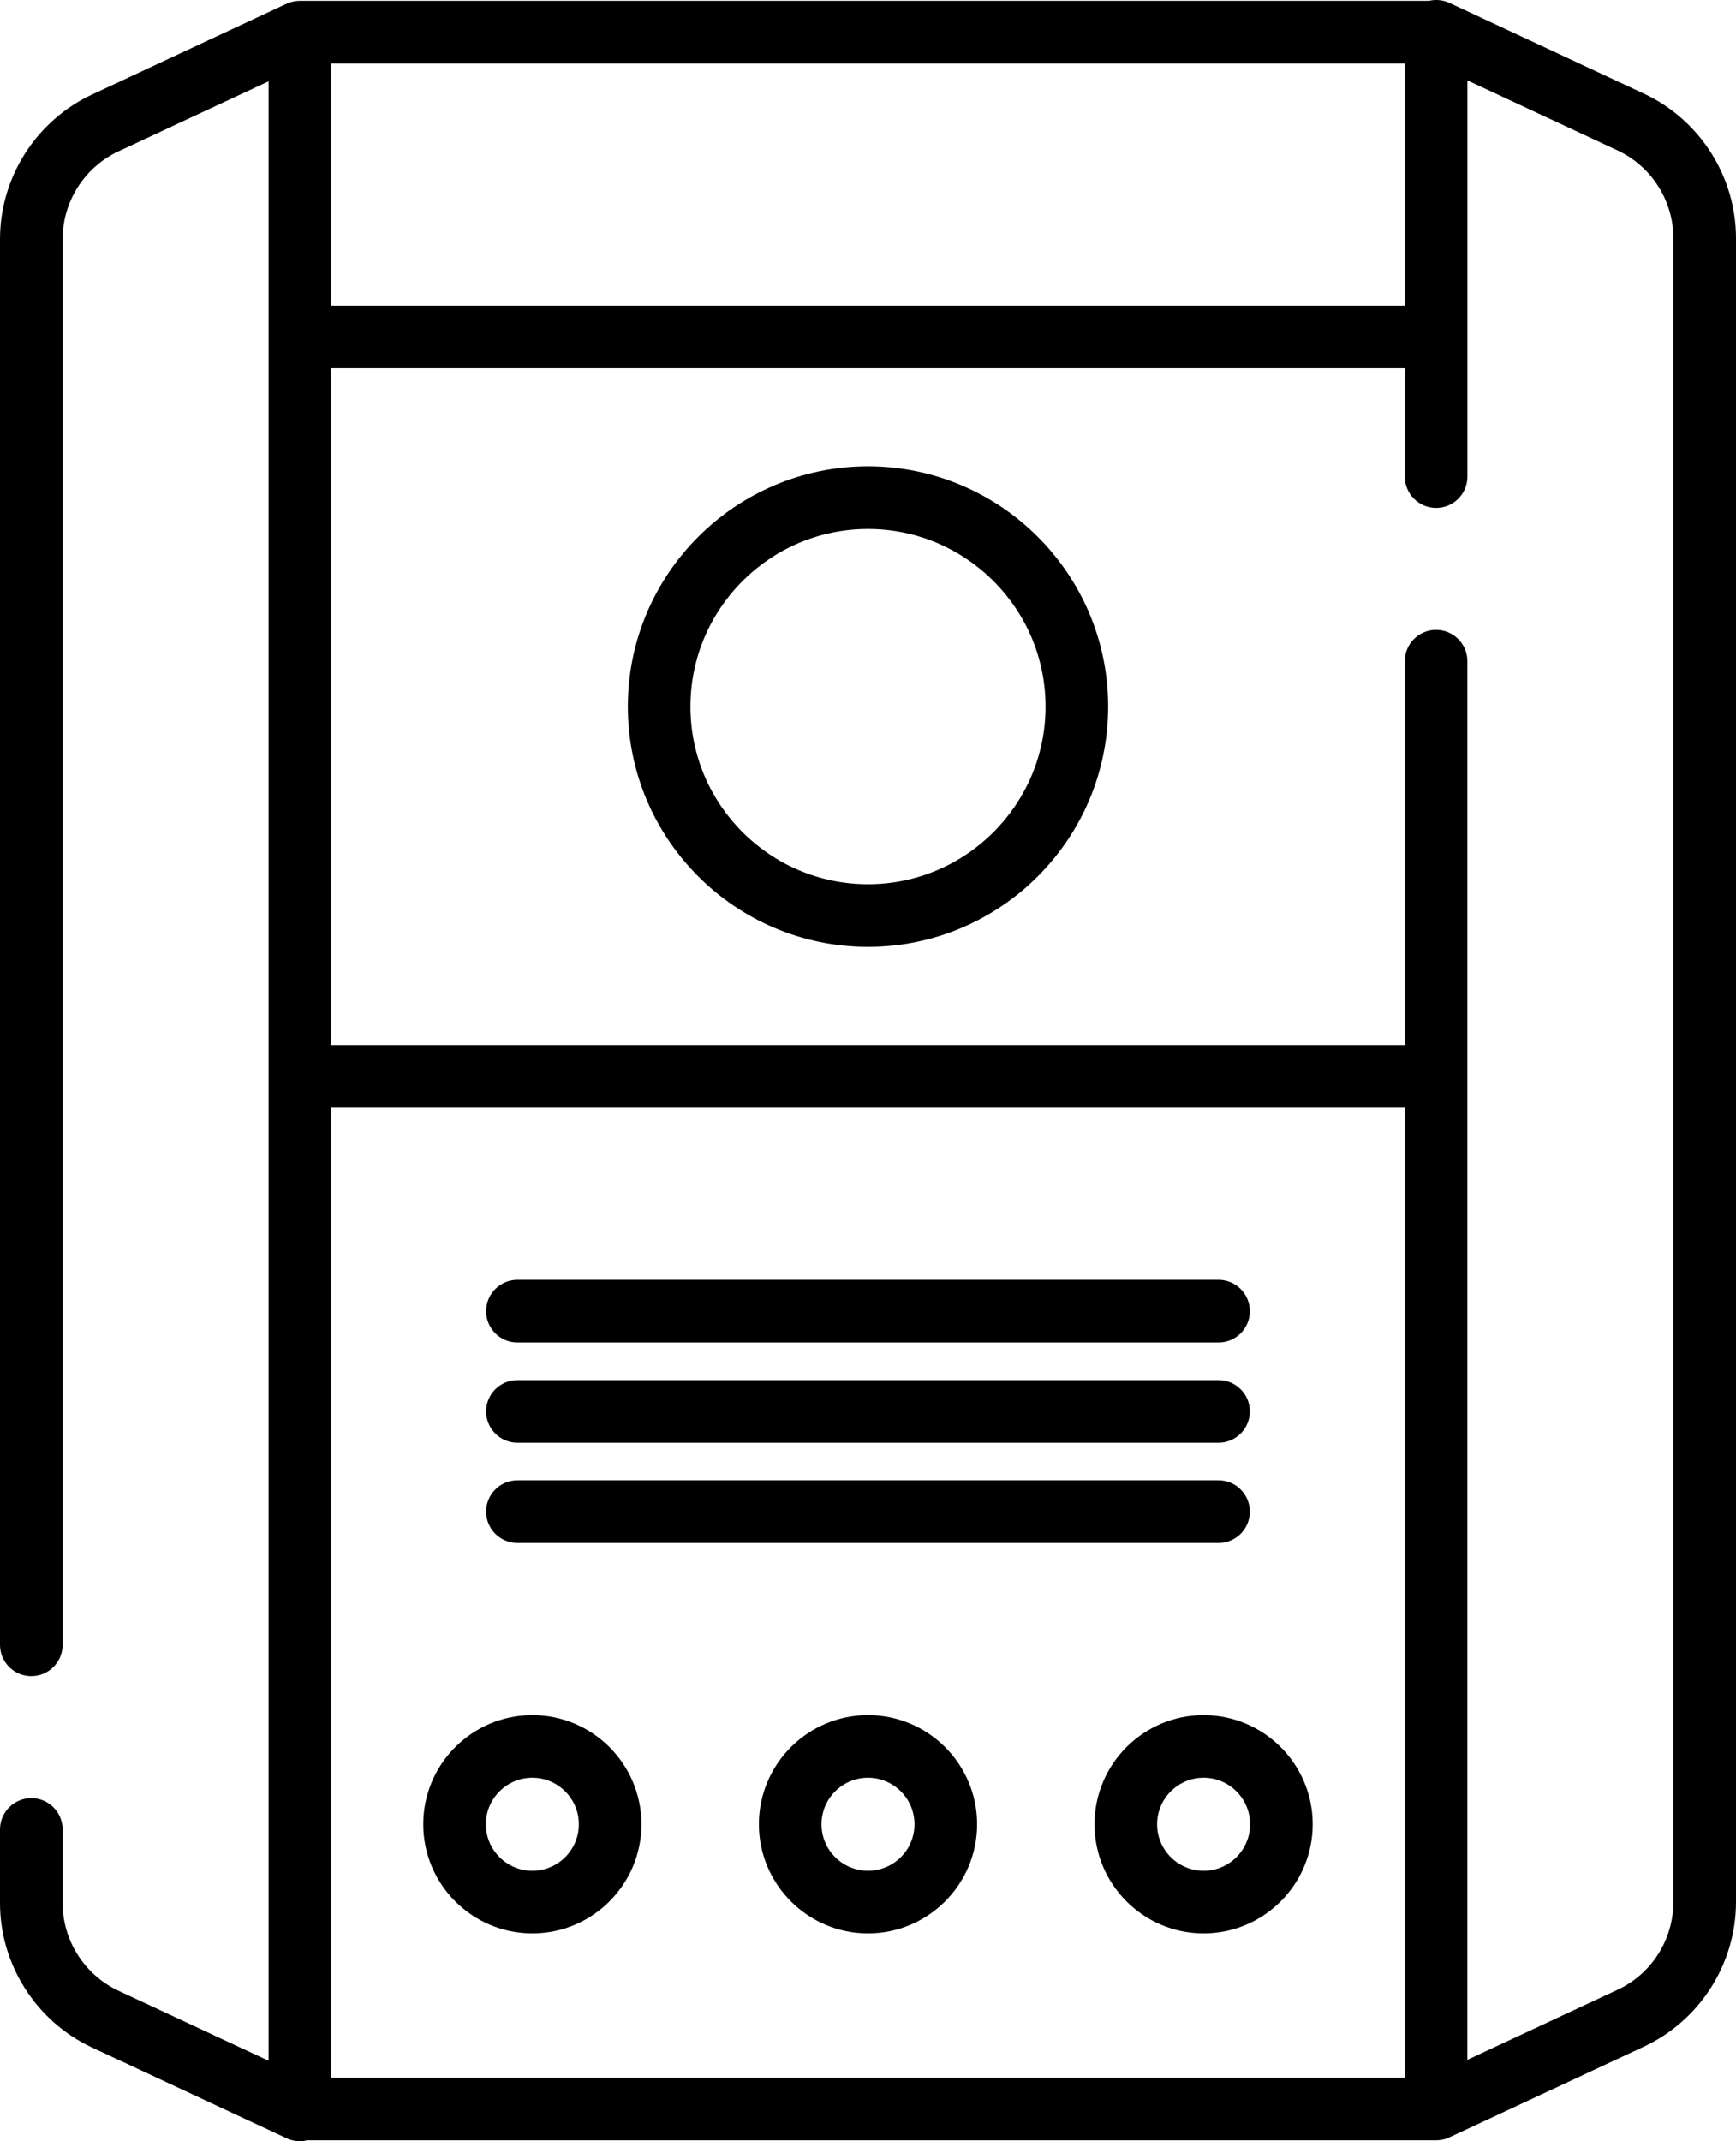
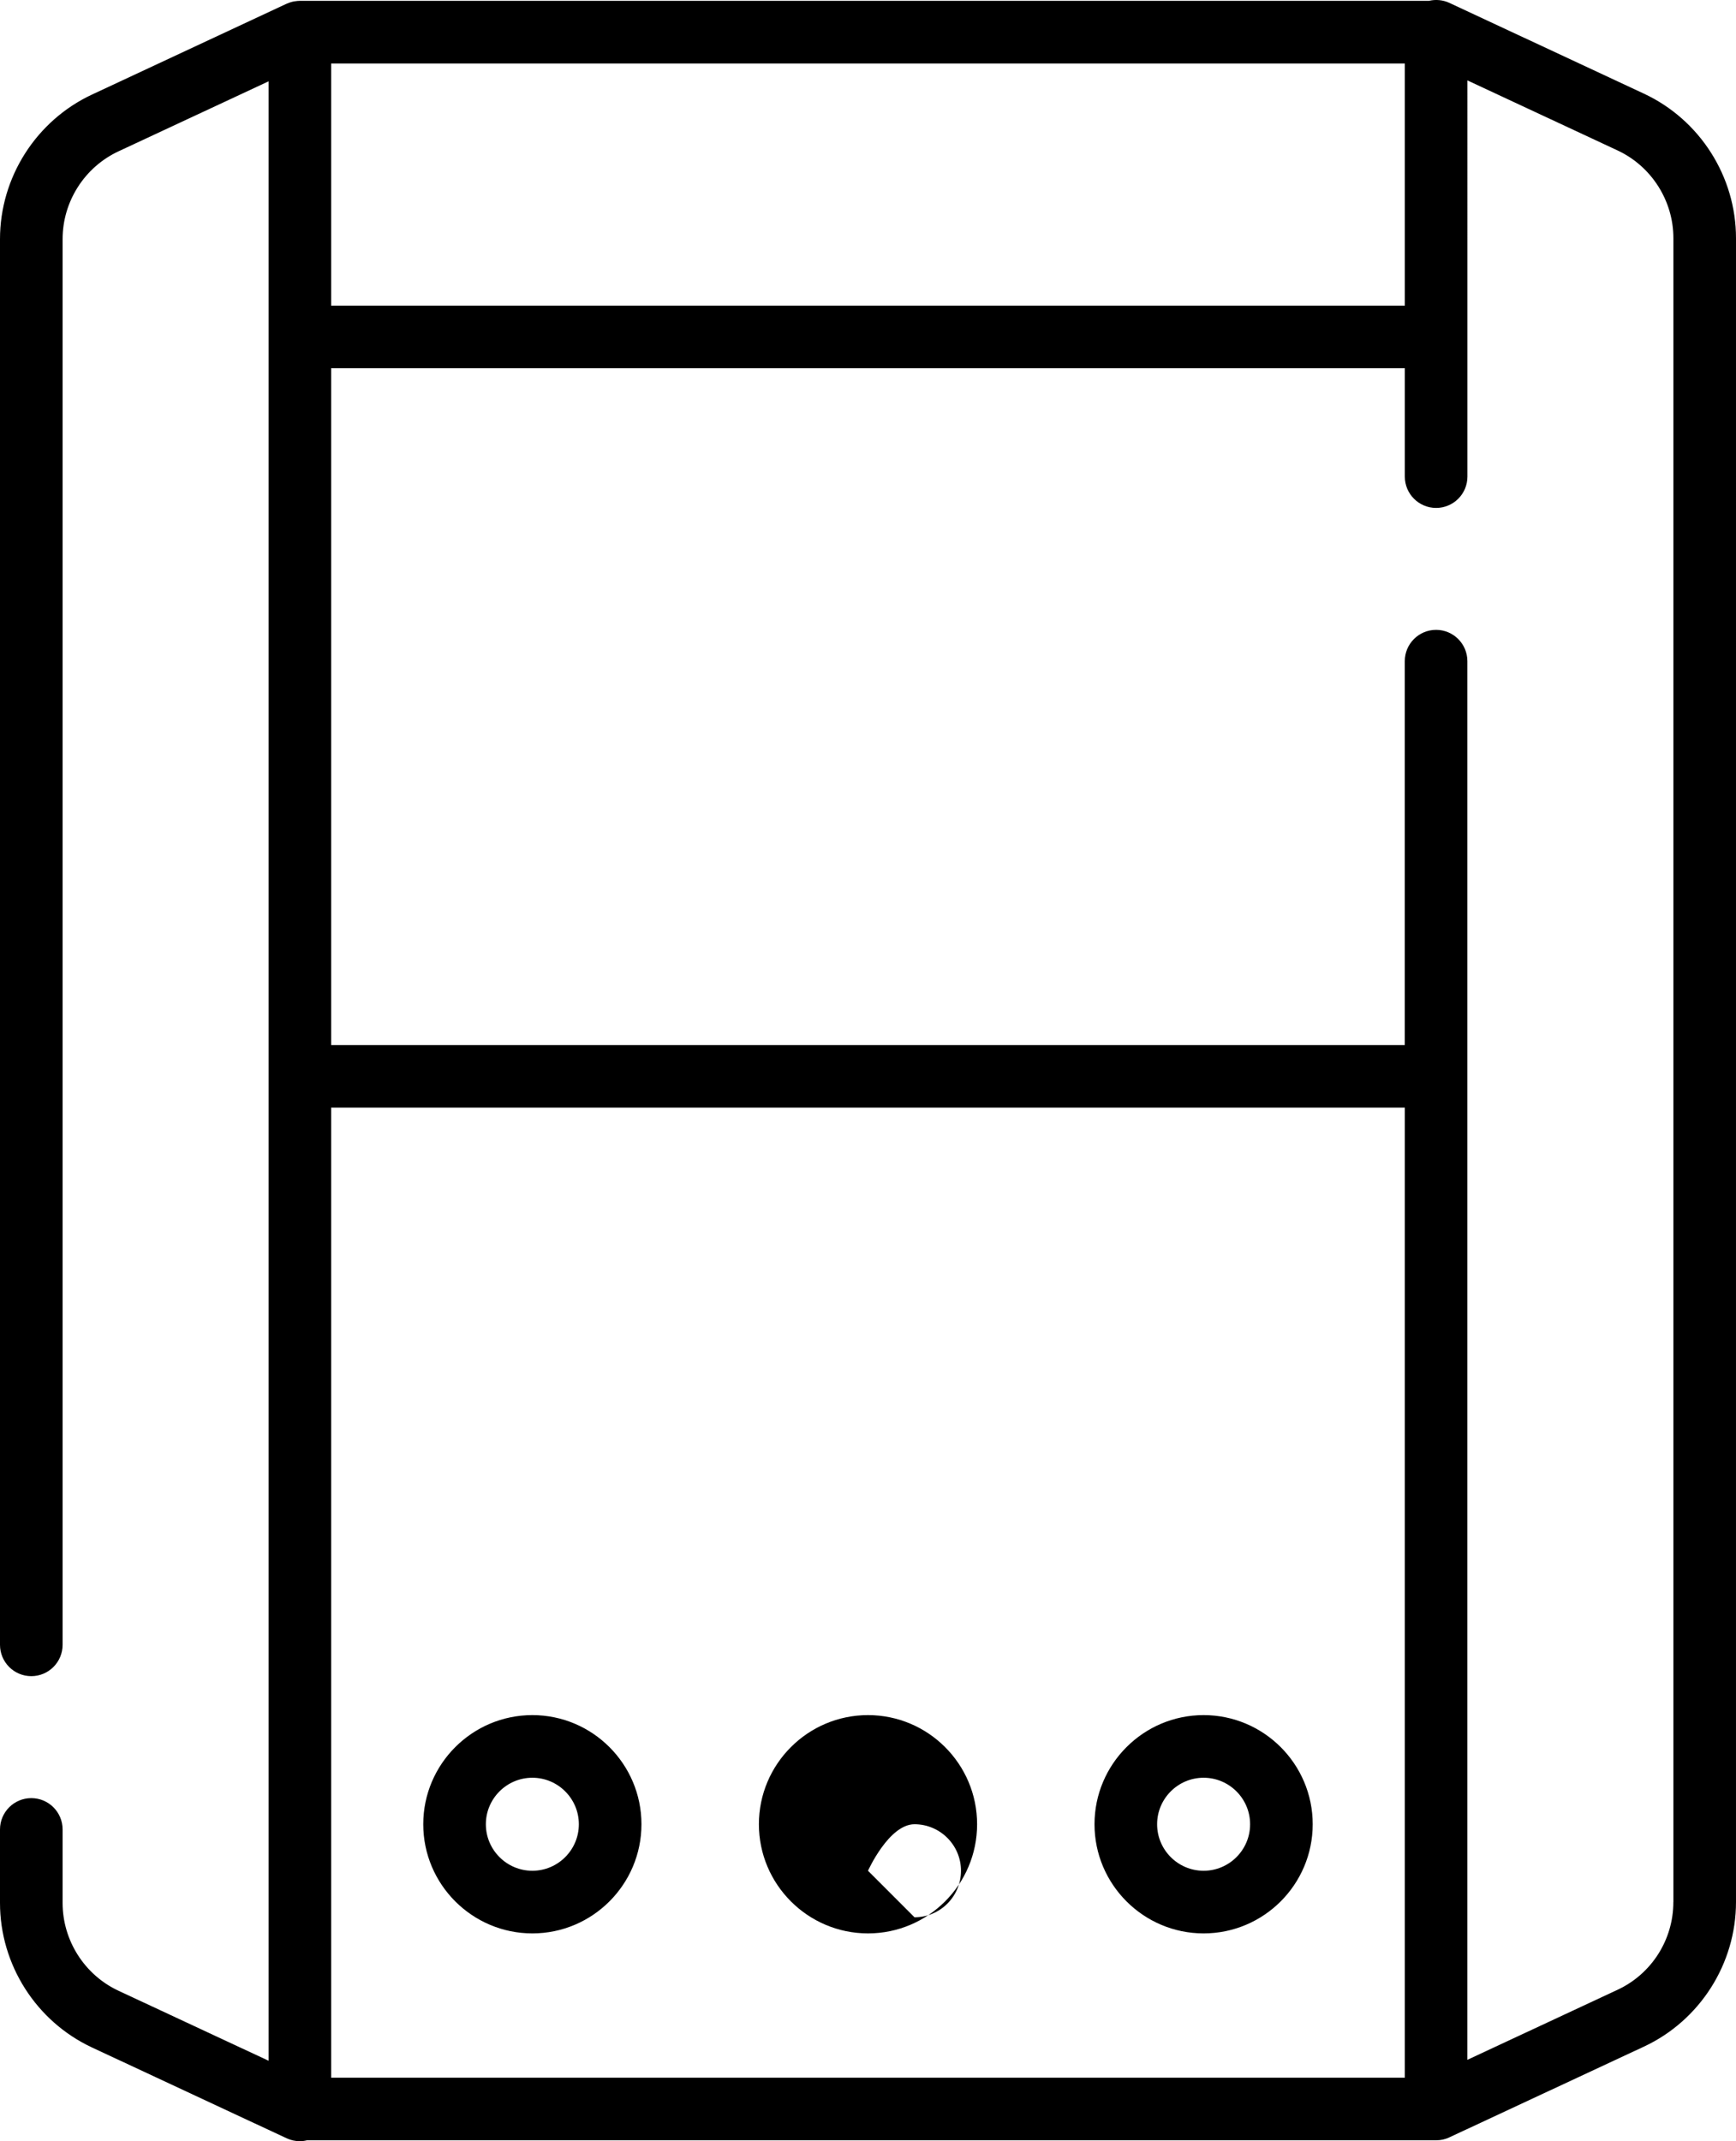
<svg xmlns="http://www.w3.org/2000/svg" id="Warstwa_2" viewBox="0 0 415.94 512.82">
  <g id="Warstwa_1-2">
-     <path d="m207.97,111.69c-31.73,0-57.54,25.81-57.54,57.54s25.81,57.54,57.54,57.54,57.54-25.81,57.54-57.54-25.81-57.54-57.54-57.54Zm0,100.08c-23.46,0-42.54-19.08-42.54-42.54s19.08-42.54,42.54-42.54,42.54,19.08,42.54,42.54-19.08,42.54-42.54,42.54Z" />
-     <path d="m207.97,410.77c-14.41,0-26.14,11.73-26.14,26.14s11.73,26.14,26.14,26.14,26.14-11.73,26.14-26.14-11.73-26.14-26.14-26.14Zm0,37.28c-6.14,0-11.14-5-11.14-11.14s5-11.14,11.14-11.14,11.14,5,11.14,11.14-5,11.14-11.14,11.14Z" />
+     <path d="m207.97,410.77c-14.41,0-26.14,11.73-26.14,26.14s11.73,26.14,26.14,26.14,26.14-11.73,26.14-26.14-11.73-26.14-26.14-26.14Zm0,37.28s5-11.14,11.14-11.14,11.14,5,11.14,11.14-5,11.14-11.14,11.14Z" />
    <path d="m127.55,410.77c-14.41,0-26.14,11.73-26.14,26.14s11.73,26.14,26.14,26.14,26.14-11.73,26.14-26.14-11.73-26.14-26.14-26.14Zm0,37.28c-6.14,0-11.14-5-11.14-11.14s5-11.14,11.14-11.14,11.14,5,11.14,11.14-5,11.14-11.14,11.14Z" />
    <path d="m288.38,410.77c-14.41,0-26.14,11.73-26.14,26.14s11.73,26.14,26.14,26.14,26.14-11.73,26.14-26.14-11.73-26.14-26.14-26.14Zm0,37.28c-6.14,0-11.14-5-11.14-11.14s5-11.14,11.14-11.14,11.14,5,11.14,11.14-5,11.14-11.14,11.14Z" />
-     <path d="m123.97,321.53h167.99c4.14,0,7.5-3.36,7.5-7.5s-3.36-7.5-7.5-7.5H123.97c-4.14,0-7.5,3.36-7.5,7.5s3.36,7.5,7.5,7.5Z" />
-     <path d="m123.97,345.53h167.99c4.14,0,7.5-3.36,7.5-7.5s-3.36-7.5-7.5-7.5H123.97c-4.14,0-7.5,3.36-7.5,7.5s3.36,7.5,7.5,7.5Z" />
-     <path d="m123.97,369.53h167.99c4.14,0,7.5-3.36,7.5-7.5s-3.36-7.5-7.5-7.5H123.97c-4.14,0-7.5,3.36-7.5,7.5s3.36,7.5,7.5,7.5Z" />
    <path d="m393.88,22.43L347.27.69c-1.55-.72-3.28-.87-4.9-.49H71.84c-.09,0-.17.01-.26.01-.11,0-.21,0-.32.02-.21.02-.42.04-.63.08-.07.01-.14.02-.22.03-.29.06-.58.13-.85.22-.01,0-.03,0-.04.01-.27.09-.52.19-.78.3-.03.01-.05.02-.08.03L22.06,22.64C8.66,28.89,0,42.48,0,57.26v336.68c0,4.14,3.36,7.5,7.5,7.5h0c4.14,0,7.5-3.36,7.5-7.5V57.26c0-8.98,5.26-17.23,13.4-21.02l35.95-16.76v474.07l-35.95-16.76c-8.14-3.79-13.4-12.05-13.4-21.03v-17.61c0-4.14-3.36-7.5-7.5-7.5h0c-4.14,0-7.5,3.36-7.5,7.5v17.61c0,14.78,8.66,28.37,22.06,34.62l46.62,21.74c1.01.47,2.09.7,3.17.7.58,0,1.15-.08,1.71-.22h270.54s0,0,0,0c.27,0,.53-.02.79-.04.05,0,.1-.02.15-.02.21-.03.43-.06.64-.1.06-.01.12-.03.18-.05.2-.05.39-.1.58-.16.07-.02.14-.05.21-.08.18-.06.35-.13.52-.21.03-.01.06-.02.09-.04l46.62-21.73h0c13.4-6.25,22.06-19.84,22.06-34.62V57.05c0-14.78-8.66-28.37-22.06-34.62ZM79.34,15.21h257.25v57.98H79.34V15.21Zm257.25,482.4H79.34v-232.33h257.25v232.33Zm64.34-42.06c0,9.02-5.22,17.22-13.4,21.02l-35.95,16.76V158.35c0-4.14-3.36-7.5-7.5-7.5h0c-4.14,0-7.5,3.36-7.5,7.5v91.93H79.34V88.19h257.25v25.96c0,4.14,3.36,7.5,7.5,7.5h0c4.14,0,7.5-3.36,7.5-7.5V19.26l35.95,16.76c8.14,3.79,13.4,12.05,13.4,21.02v398.5Z" />
  </g>
</svg>